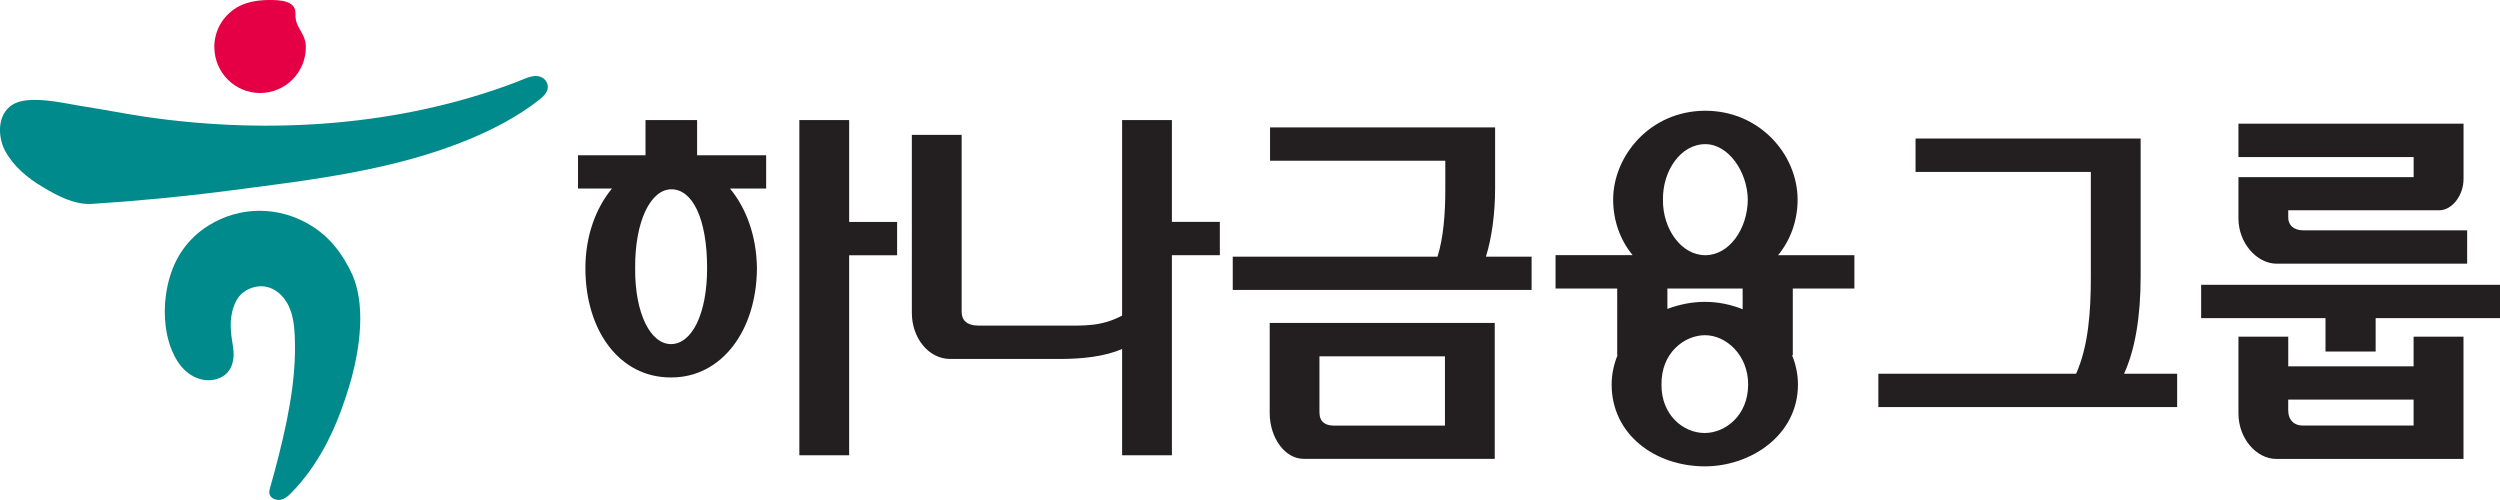
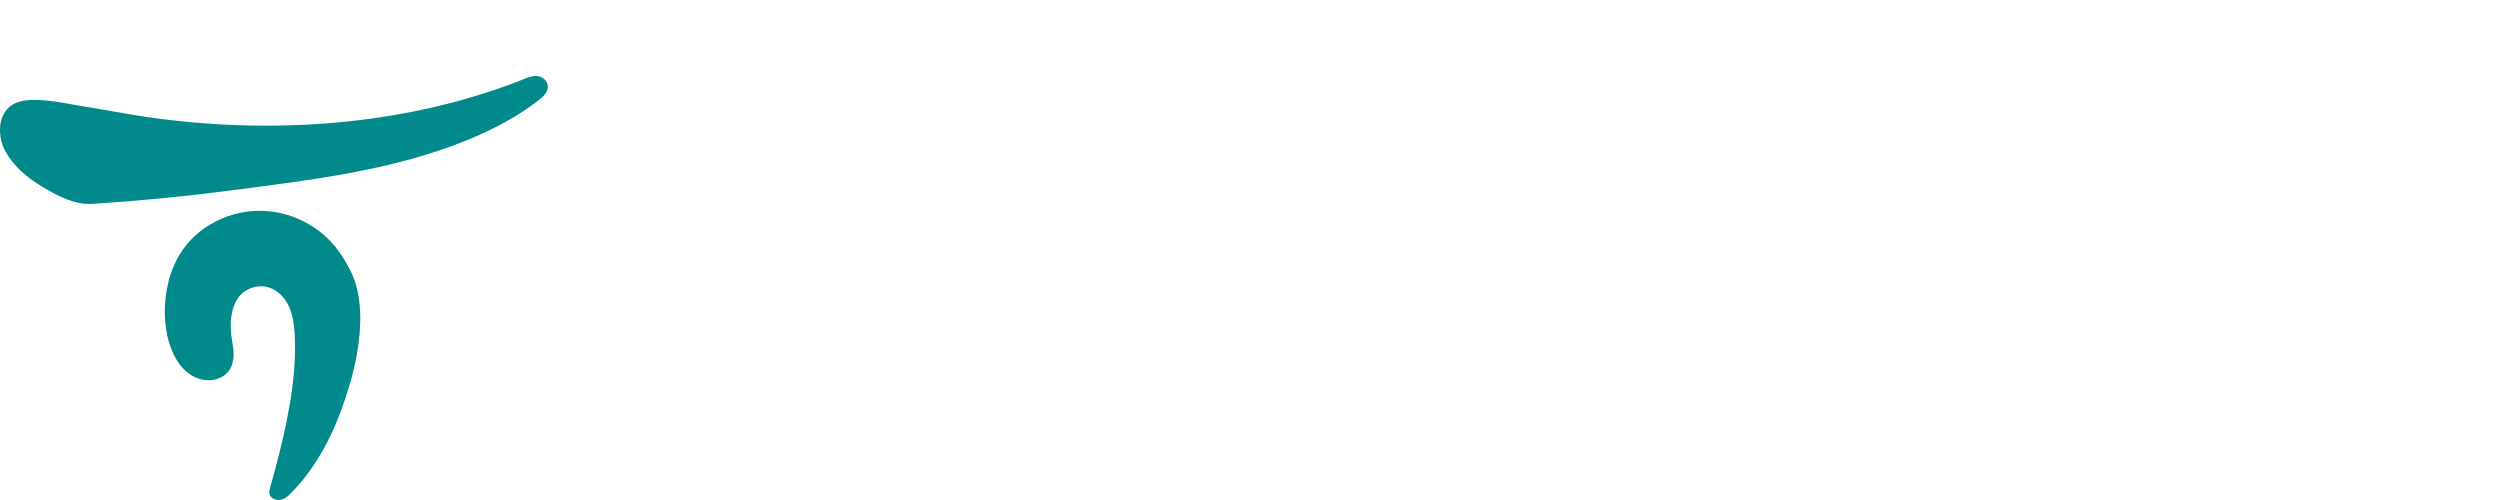
<svg xmlns="http://www.w3.org/2000/svg" version="1.1" id="Layer_1" x="0px" y="0px" viewBox="0 0 500 100" style="enable-background:new 0 0 500 100;" xml:space="preserve">
  <style type="text/css">
	.st0{fill:#231F20;}
	.st1{fill:#008A8B;}
	.st2{fill:#E50046;}
</style>
  <g>
-     <path class="st0" d="M129.1,31.05v-7.04h10.32v7.04h13.81v6.66H146c3.25,3.92,5.31,9.49,5.39,15.93   c-0.07,12.52-7.08,21.85-17.12,21.85c-10.33,0.08-17.19-9.33-17.19-21.85c0-6.44,2.07-12,5.31-15.93h-6.79v-6.66H129.1z    M134.27,37.86c-4.06,0-7.31,6.22-7.24,15.78c-0.07,9.11,3.1,15.18,7.16,15.18c4.13,0,7.23-5.92,7.23-15.18   C141.42,43.64,138.47,37.86,134.27,37.86 M169.83,51.04v40.01h-9.96V24.01h9.96v20.38h9.59v6.66H169.83z M195.58,65.11   c-2.14,0-3.25-1.03-3.25-2.74v-35.4h-9.96V62.6c0,4.96,3.32,9.19,7.67,9.19h22.06c4.2,0,8.86-0.46,12.32-2v21.26h9.96V51.04h9.59   v-6.66h-9.59V24.01h-9.96v39.11c-4.2,2.22-7.6,2-12.1,2H195.58 M287.5,51.34c1.19-3.79,1.56-8.6,1.56-13.42v-5.77h-35.05v-6.67   h45.01v12.22c0,5.04-0.67,9.92-1.84,13.64h9.14v6.65h-59.77v-6.65H287.5z M298.95,64.59v27.18h-38.23c-3.69,0-6.78-4.14-6.78-9.18   v-18H298.95z M263.89,71.26v11.2c0,1.92,1.18,2.66,2.88,2.66h22.22V71.26H263.89z M341.07,22.15c10.85,0,18.45,8.75,18.45,17.79   c0,4.14-1.4,8.07-3.91,11.1h15.27v6.67h-12.32v13.34h-0.15c0.74,1.78,1.18,3.78,1.18,5.86c0,10.14-9.45,16.36-18.6,16.36   c-9.96,0-18.66-6.36-18.66-16.36c0-2.07,0.44-4.07,1.18-5.86h-0.07V57.7h-12.33v-6.67h15.42c-2.51-3.03-3.9-6.96-3.9-11.1   C322.63,31.19,330.01,22.15,341.07,22.15 M341,67.04c-4.06,0-8.78,3.48-8.7,9.85c-0.08,6.07,4.35,9.71,8.63,9.71   c4.12,0,8.7-3.49,8.7-9.71C349.63,70.97,345.2,67.04,341,67.04 M341.07,28.83c-4.94,0-8.56,5.33-8.48,11.11   c-0.08,5.77,3.62,11.1,8.48,11.1c4.73,0,8.42-5.17,8.49-11.1C349.49,34.3,345.65,28.83,341.07,28.83 M348.53,57.7h-15.05v4.08   c2.36-0.88,4.87-1.41,7.52-1.41c2.59,0,5.17,0.53,7.53,1.48V57.7z M375.67,74.75v6.66h59.76v-6.66h-10.62   c2.21-4.82,3.32-11.42,3.32-19.5V27.71h-45.02v6.67h35.06v20.96c0,7.18-0.51,13.92-2.95,19.41H375.67z M440.23,56.96H500v6.67   h-24.87v6.67H465.1v-6.67h-24.87V56.96z M493.43,52.74h-38.07c-4.06,0-7.67-4.22-7.67-9.03v-8.29h35.04v-4.01h-35.04v-6.67h45.02   v11.03c0,3.33-2.3,6.29-4.88,6.29h-30.18v1.48c0,1.48,1.1,2.53,3.02,2.53h32.76V52.74z M457.64,73.26h25.08v-5.92h9.98v24.45   h-37.42c-3.98,0-7.59-4.07-7.59-9.1V67.33h9.96V73.26z M457.64,79.92v2.08c0,2.07,1.25,3.11,2.88,3.11h22.2v-5.19H457.64z" />
    <path class="st1" d="M71.71,59.25c0.67,3.96,0.28,8.25-0.41,12c-0.49,2.74-1.24,5.43-2.11,8.06c-2.31,7.1-5.7,13.97-11,19.33   c-0.88,0.9-1.98,1.72-3.32,1.18c-0.32-0.13-0.6-0.33-0.8-0.62c-0.43-0.66-0.09-1.54,0.11-2.23c0.26-0.88,0.51-1.77,0.74-2.67   c2.31-8.7,4.46-18.07,4.03-27.13c-0.1-2.08-0.35-4.2-1.25-6.06c-0.91-1.88-2.59-3.46-4.63-3.79c-1.17-0.2-2.38,0.04-3.45,0.56   c-0.5,0.25-0.98,0.57-1.38,0.96c-0.66,0.63-1.13,1.46-1.44,2.33c-1.02,2.7-0.66,5.41-0.2,8.18c0.36,2.17,0.02,4.59-1.95,5.87   c-1.52,0.98-3.53,1.06-5.22,0.4c-1.7-0.66-3.09-1.98-4.03-3.53c-2.93-4.74-3-11.73-1.37-16.92c0.34-1.07,0.74-2.11,1.25-3.1   c1.48-2.93,3.78-5.37,6.58-7.06c6.18-3.77,13.73-3.79,19.97-0.13c4.02,2.34,6.7,5.85,8.62,10.02   C71.05,56.26,71.46,57.73,71.71,59.25 M109.57,17.42c0-1.37-1.2-2.27-2.49-2.22c-1.31,0.06-2.52,0.73-3.72,1.18   c-23.25,8.88-49.49,10.57-74,7.02c-4.19-0.61-8.44-1.46-12.65-2.12c-2.64-0.42-5.25-1.02-7.91-1.22c-2.26-0.16-5.09-0.24-6.93,1.34   c-2.42,2.09-2.25,6.07-0.88,8.7c1.65,3.14,4.53,5.51,7.53,7.29c2.91,1.75,6.4,3.61,9.87,3.39c9.37-0.6,18.71-1.5,28.02-2.73   c15.88-2.06,32.52-4.01,47.44-10.2c4.88-2.02,9.69-4.54,13.87-7.8C108.48,19.47,109.57,18.52,109.57,17.42" />
-     <path class="st2" d="M42.87,9.41c0,5.08,4.1,9.19,9.15,9.19c5.05,0,9.15-4.11,9.15-9.19c0-0.76-0.18-1.52-0.49-2.2   C59.89,5.55,59,4.73,59.09,2.73C59.2,0.04,55.76,0,53.9,0c-2.02,0-4.16,0.28-5.99,1.2c-1.46,0.74-2.71,1.87-3.6,3.24   c-0.91,1.41-1.41,3.08-1.45,4.76V9.41" />
  </g>
</svg>